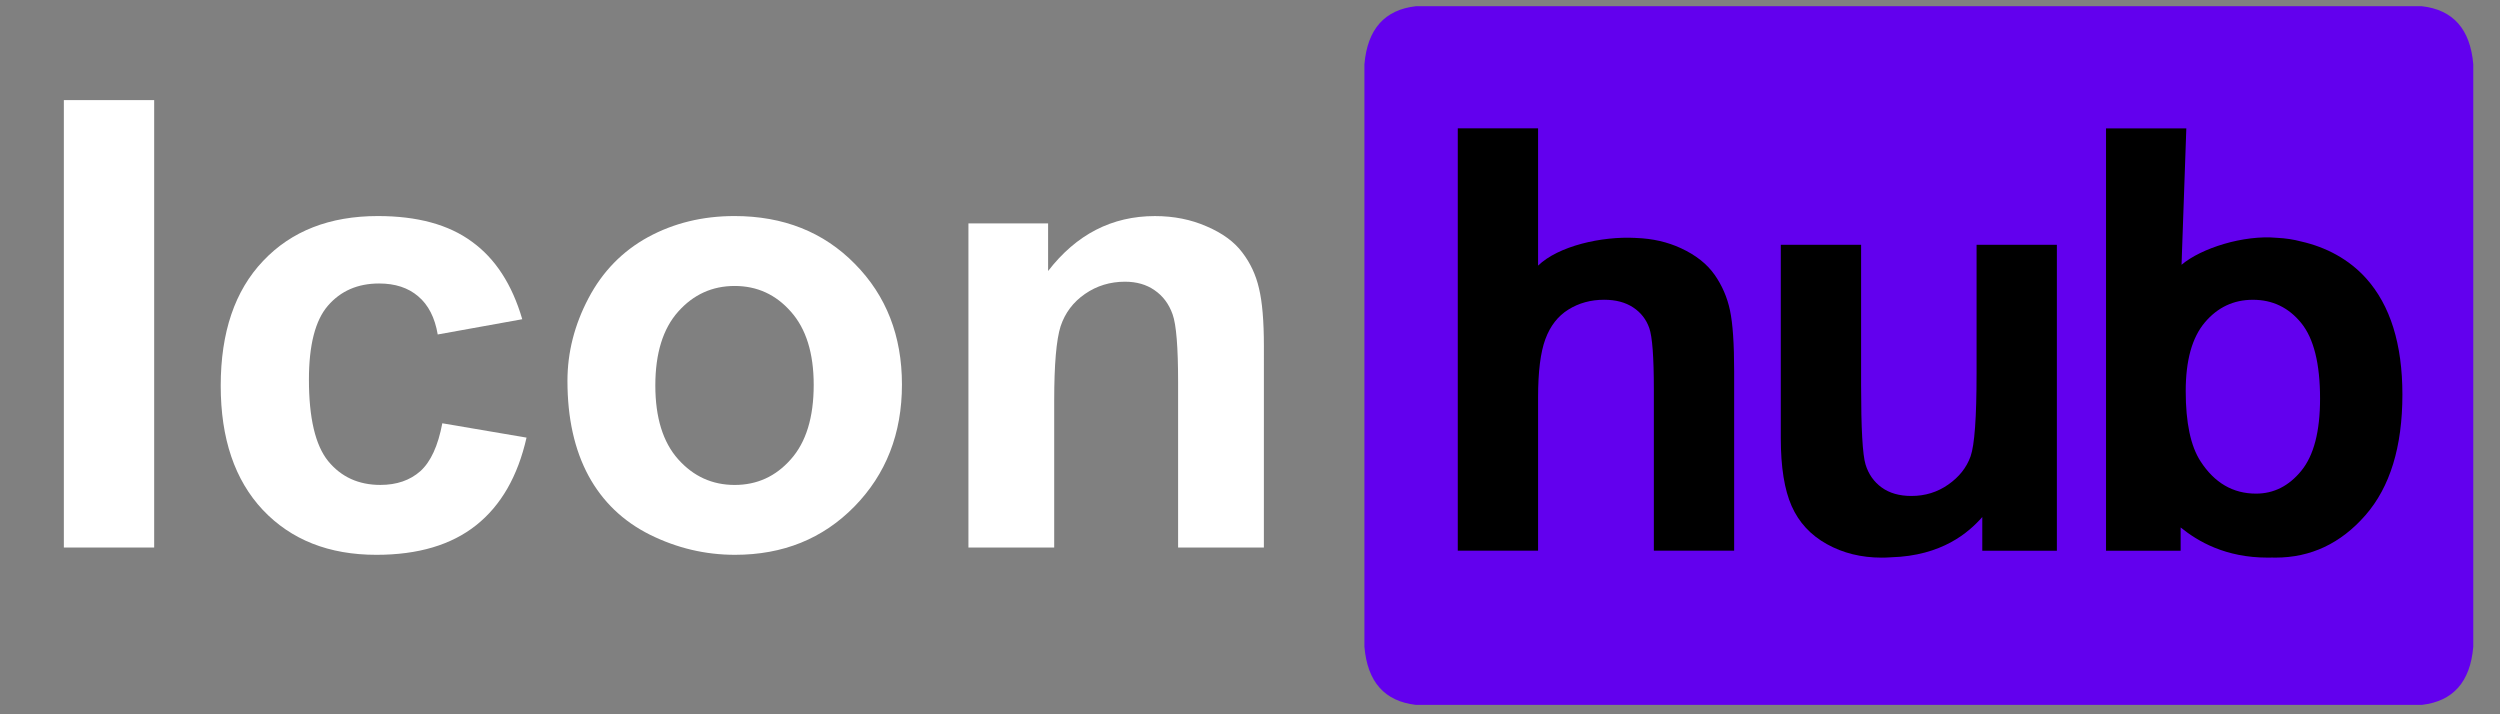
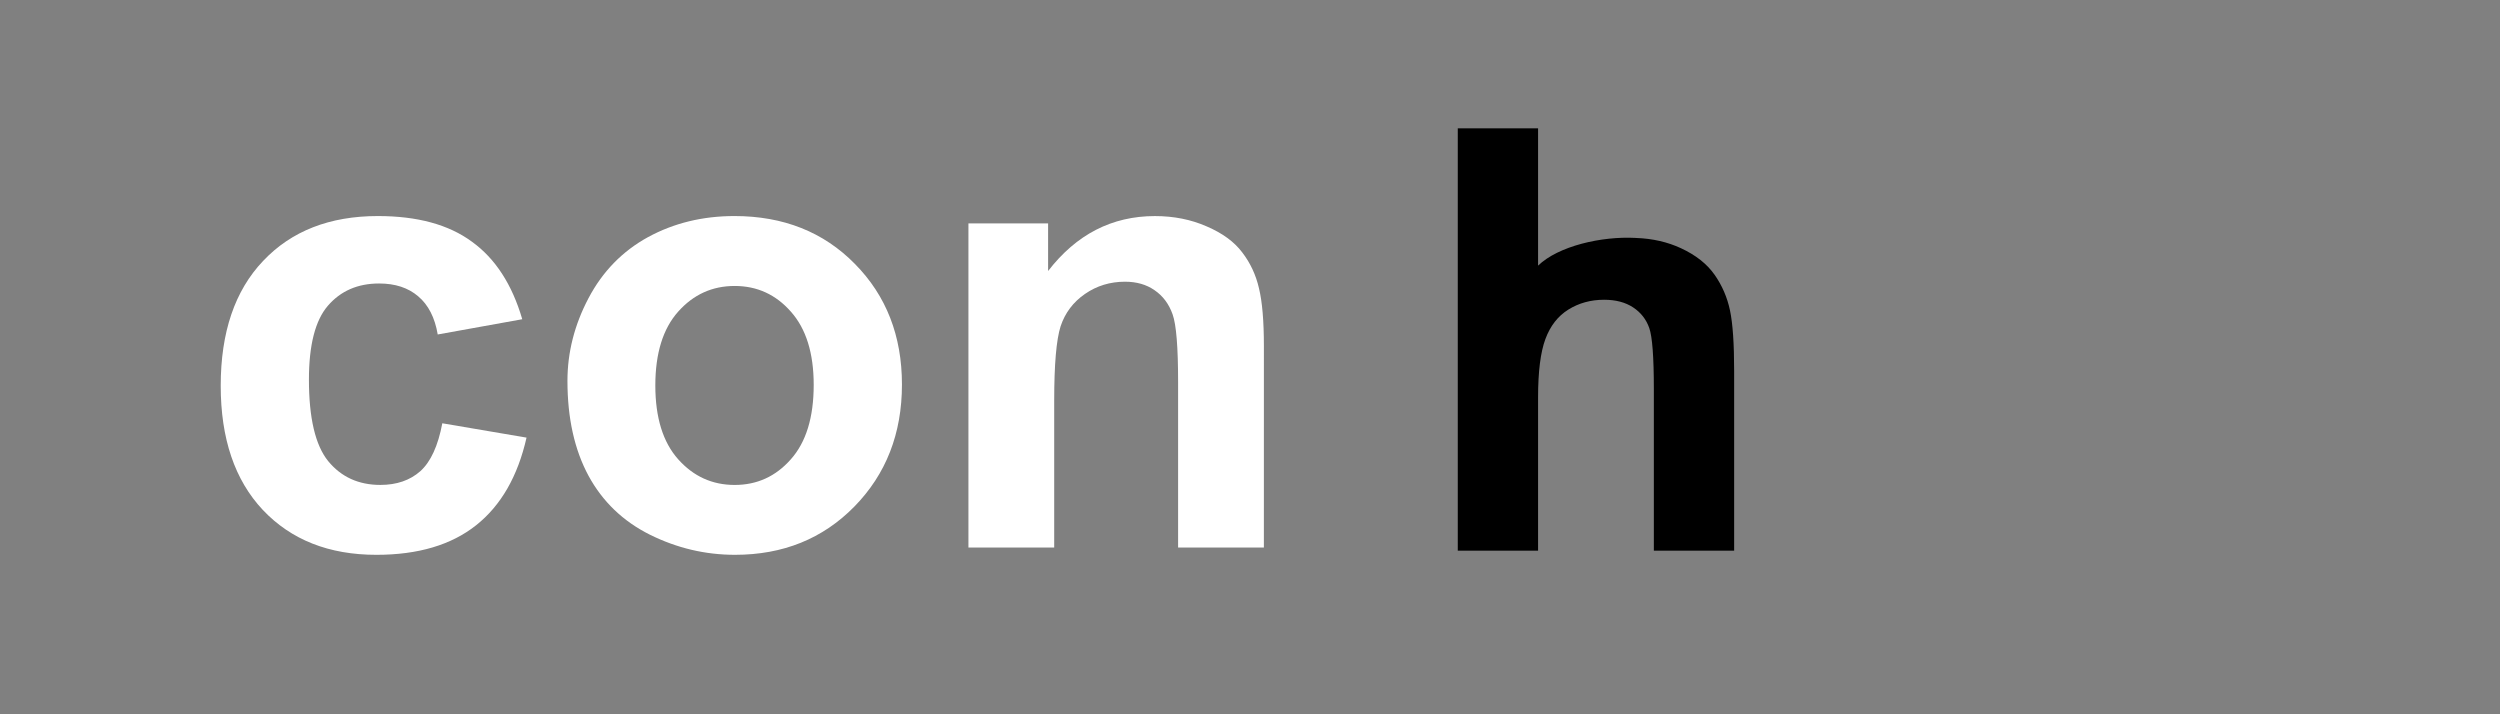
<svg xmlns="http://www.w3.org/2000/svg" width="91" height="26" fill="none" version="1.1" viewBox="0 0 91 26">
  <rect x="0" y="0" width="91" height="26" fill="#808080" stroke="none" />
  <g clip-rule="evenodd" fill-rule="evenodd">
-     <path d="m88.152 0.226h-36.611c-1.139 0.129-1.766 0.831-1.876 2.112v21.206c0.11 1.28 0.735 1.979 1.866 2.113h36.63c1.132-0.134 1.756-0.834 1.866-2.113v-21.206c-0.11-1.282-0.737-1.984-1.875-2.112z" fill="#6200ee" />
    <g fill="#000">
      <path d="m62.409 9.999c-0.274-0.391-0.681-0.713-1.222-0.964-0.489-0.227-1.032-0.351-1.628-0.373-0.01-6.7e-4 -0.02-0.001-0.03-0.002-1.232-0.066-2.808 0.296-3.543 1.009v-4.997h-2.923v15.372h2.923v-5.578c0-0.937 0.089-1.645 0.266-2.123 0.177-0.48 0.456-0.838 0.837-1.075 0.381-0.237 0.815-0.357 1.3-0.357 0.423 0 0.775 0.093 1.056 0.278 0.281 0.185 0.477 0.435 0.588 0.75 0.111 0.315 0.167 1.056 0.167 2.223v5.883h2.923v-6.533c0-0.999-0.05-1.737-0.151-2.212-0.1-0.476-0.288-0.909-0.562-1.301z" />
-       <path d="m71.947 13.606c0 1.594-0.073 2.595-0.218 3.005-0.146 0.409-0.416 0.751-0.812 1.027-0.395 0.277-0.843 0.415-1.342 0.415-0.437 0-0.798-0.103-1.082-0.309-0.284-0.206-0.481-0.486-0.588-0.839-0.108-0.353-0.161-1.312-0.161-2.878v-5.117h-2.923v7.047c0 1.048 0.132 1.87 0.395 2.464 0.264 0.595 0.69 1.056 1.28 1.384 0.59 0.329 1.255 0.493 1.997 0.493 0.111 0 0.221-4e-3 0.33-0.012 0.003 0 0.006 0 0.009-4e-4 1.86-0.054 2.83-0.905 3.323-1.466v1.226h2.715v-11.136h-2.923v4.698z" />
-       <path d="m83.769 17.135c-0.454 0.556-1.004 0.833-1.649 0.833-0.839 0-1.512-0.391-2.019-1.174-0.36-0.552-0.541-1.405-0.541-2.558 0-1.119 0.232-1.952 0.697-2.501 0.465-0.549 1.047-0.823 1.748-0.823 0.714 0 1.3 0.281 1.758 0.844 0.458 0.563 0.687 1.481 0.687 2.752 0 1.196-0.227 2.071-0.682 2.627zm2.356-7.005c-0.622-0.692-1.456-1.136-2.365-1.34-0.26-0.07-0.558-0.119-0.888-0.134-1.202-0.11-2.746 0.374-3.464 0.982l0.174-4.965h-2.923v15.373h2.716v-0.847c0.626 0.508 1.631 1.098 3.162 1.098 0.06 0 0.117-5e-4 0.172-0.002 0.04 0.001 0.08 0.002 0.119 0.002 1.283 0 2.374-0.514 3.272-1.541 0.898-1.028 1.347-2.492 1.347-4.393 0-1.839-0.44-3.249-1.321-4.232z" />
    </g>
  </g>
  <g transform="translate(-.589 .225)" fill="#fff" stroke-width="1.896" aria-label="Icon">
-     <path d="m2.913 19.705v-16.286h3.288v16.286z" />
    <path d="m19.599 11.395-3.077 0.555q-0.156-0.922-0.711-1.389-0.544-0.467-1.422-0.467-1.167 0-1.866 0.811-0.689 0.8-0.689 2.688 0 2.1 0.7 2.966 0.711 0.867 1.9 0.867 0.889 0 1.455-0.5 0.567-0.511 0.8-1.744l3.066 0.522q-0.478 2.111-1.833 3.188-1.355 1.078-3.633 1.078-2.588 0-4.133-1.633-1.533-1.633-1.533-4.521 0-2.922 1.544-4.544 1.544-1.633 4.177-1.633 2.155 0 3.422 0.933 1.278 0.922 1.833 2.822z" />
    <path d="m21.244 13.639q0-1.555 0.767-3.011 0.767-1.455 2.166-2.222 1.411-0.767 3.144-0.767 2.677 0 4.388 1.744 1.711 1.733 1.711 4.388 0 2.677-1.733 4.444-1.722 1.755-4.344 1.755-1.622 0-3.099-0.733-1.466-0.733-2.233-2.144-0.767-1.422-0.767-3.455zm3.199 0.167q0 1.755 0.833 2.688 0.833 0.933 2.055 0.933t2.044-0.933q0.833-0.933 0.833-2.711 0-1.733-0.833-2.666-0.822-0.933-2.044-0.933t-2.055 0.933q-0.833 0.933-0.833 2.688z" />
    <path d="m46.594 19.705h-3.122v-6.021q0-1.911-0.2-2.466-0.2-0.567-0.655-0.878-0.444-0.311-1.078-0.311-0.811 0-1.455 0.444-0.644 0.444-0.889 1.178-0.233 0.733-0.233 2.711v5.343h-3.122v-11.798h2.9v1.733q1.544-2 3.888-2 1.033 0 1.889 0.378 0.855 0.367 1.289 0.944 0.444 0.578 0.611 1.311 0.178 0.733 0.178 2.1z" />
  </g>
</svg>